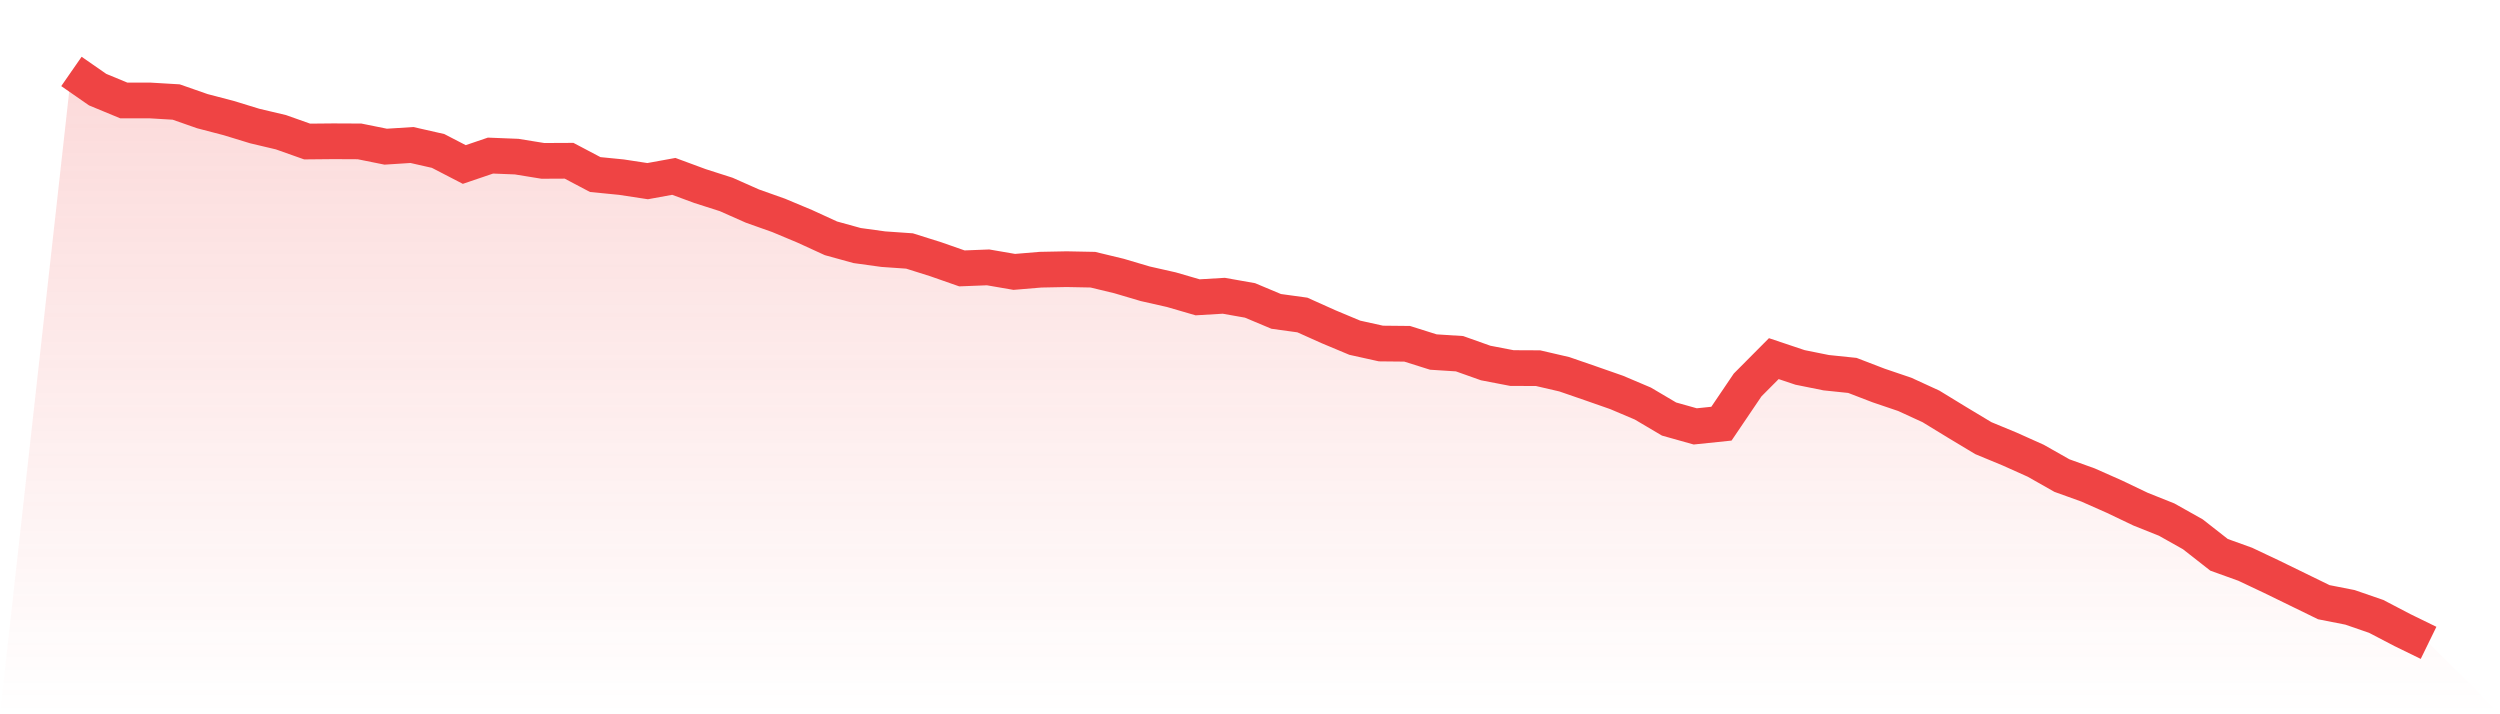
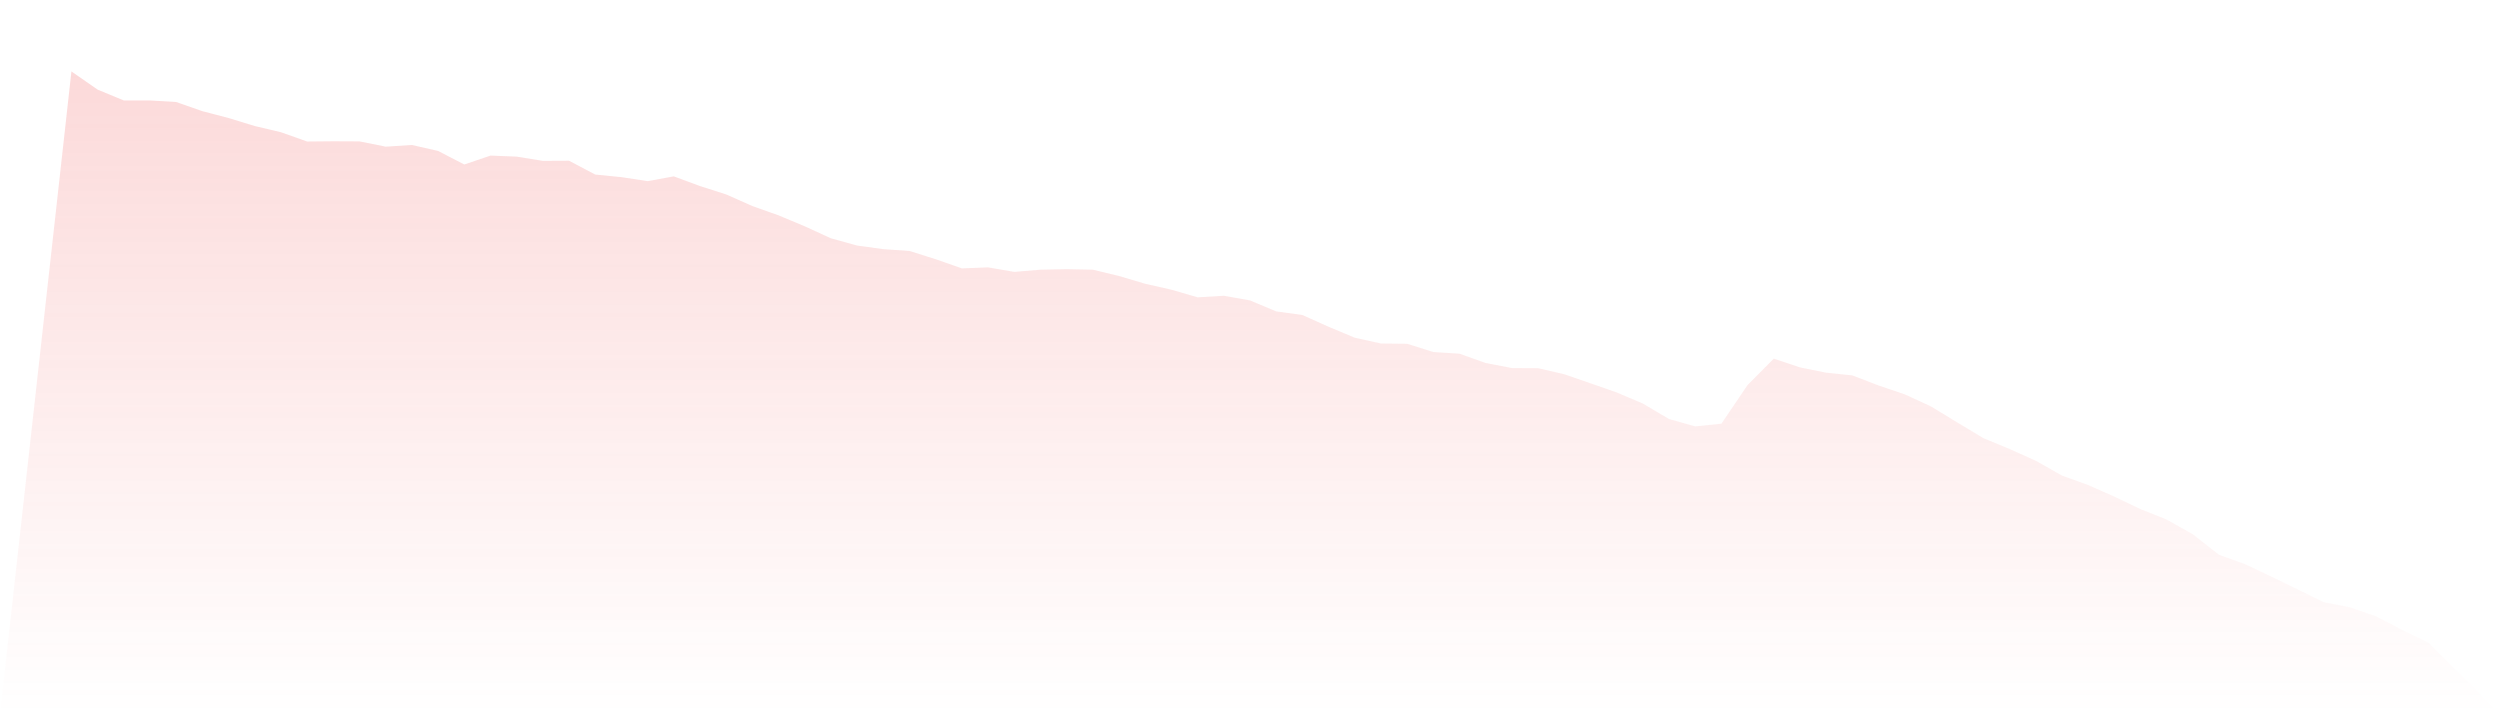
<svg xmlns="http://www.w3.org/2000/svg" viewBox="0 0 140 40">
  <defs>
    <linearGradient id="gradient" x1="0" x2="0" y1="0" y2="1">
      <stop offset="0%" stop-color="#ef4444" stop-opacity="0.2" />
      <stop offset="100%" stop-color="#ef4444" stop-opacity="0" />
    </linearGradient>
  </defs>
  <path d="M4,4 L4,4 L5.467,5.019 L6.933,5.626 L8.4,5.626 L9.867,5.713 L11.333,6.226 L12.8,6.609 L14.267,7.058 L15.733,7.405 L17.2,7.925 L18.667,7.911 L20.133,7.918 L21.6,8.214 L23.067,8.12 L24.533,8.453 L26,9.212 L27.467,8.713 L28.933,8.771 L30.4,9.009 L31.867,9.002 L33.333,9.775 L34.8,9.92 L36.267,10.144 L37.733,9.877 L39.2,10.419 L40.667,10.889 L42.133,11.539 L43.6,12.06 L45.067,12.674 L46.533,13.346 L48,13.751 L49.467,13.953 L50.933,14.055 L52.4,14.517 L53.867,15.03 L55.333,14.973 L56.8,15.226 L58.267,15.103 L59.733,15.074 L61.2,15.103 L62.667,15.457 L64.133,15.891 L65.6,16.223 L67.067,16.65 L68.533,16.563 L70,16.823 L71.467,17.438 L72.933,17.64 L74.4,18.298 L75.867,18.912 L77.333,19.237 L78.8,19.252 L80.267,19.714 L81.733,19.808 L83.2,20.329 L84.667,20.611 L86.133,20.618 L87.6,20.958 L89.067,21.464 L90.533,21.977 L92,22.599 L93.467,23.466 L94.933,23.878 L96.4,23.726 L97.867,21.558 L99.333,20.083 L100.8,20.575 L102.267,20.871 L103.733,21.023 L105.2,21.587 L106.667,22.085 L108.133,22.758 L109.6,23.654 L111.067,24.536 L112.533,25.143 L114,25.801 L115.467,26.632 L116.933,27.16 L118.4,27.81 L119.867,28.511 L121.333,29.097 L122.8,29.921 L124.267,31.07 L125.733,31.598 L127.2,32.292 L128.667,33.007 L130.133,33.723 L131.6,34.012 L133.067,34.518 L134.533,35.284 L136,36 L140,40 L0,40 z" fill="url(#gradient)" />
-   <path d="M4,4 L4,4 L5.467,5.019 L6.933,5.626 L8.4,5.626 L9.867,5.713 L11.333,6.226 L12.8,6.609 L14.267,7.058 L15.733,7.405 L17.2,7.925 L18.667,7.911 L20.133,7.918 L21.6,8.214 L23.067,8.12 L24.533,8.453 L26,9.212 L27.467,8.713 L28.933,8.771 L30.4,9.009 L31.867,9.002 L33.333,9.775 L34.8,9.92 L36.267,10.144 L37.733,9.877 L39.2,10.419 L40.667,10.889 L42.133,11.539 L43.6,12.06 L45.067,12.674 L46.533,13.346 L48,13.751 L49.467,13.953 L50.933,14.055 L52.4,14.517 L53.867,15.03 L55.333,14.973 L56.8,15.226 L58.267,15.103 L59.733,15.074 L61.2,15.103 L62.667,15.457 L64.133,15.891 L65.6,16.223 L67.067,16.65 L68.533,16.563 L70,16.823 L71.467,17.438 L72.933,17.64 L74.4,18.298 L75.867,18.912 L77.333,19.237 L78.8,19.252 L80.267,19.714 L81.733,19.808 L83.2,20.329 L84.667,20.611 L86.133,20.618 L87.6,20.958 L89.067,21.464 L90.533,21.977 L92,22.599 L93.467,23.466 L94.933,23.878 L96.4,23.726 L97.867,21.558 L99.333,20.083 L100.8,20.575 L102.267,20.871 L103.733,21.023 L105.2,21.587 L106.667,22.085 L108.133,22.758 L109.6,23.654 L111.067,24.536 L112.533,25.143 L114,25.801 L115.467,26.632 L116.933,27.16 L118.4,27.81 L119.867,28.511 L121.333,29.097 L122.8,29.921 L124.267,31.07 L125.733,31.598 L127.2,32.292 L128.667,33.007 L130.133,33.723 L131.6,34.012 L133.067,34.518 L134.533,35.284 L136,36" fill="none" stroke="#ef4444" stroke-width="2" />
</svg>